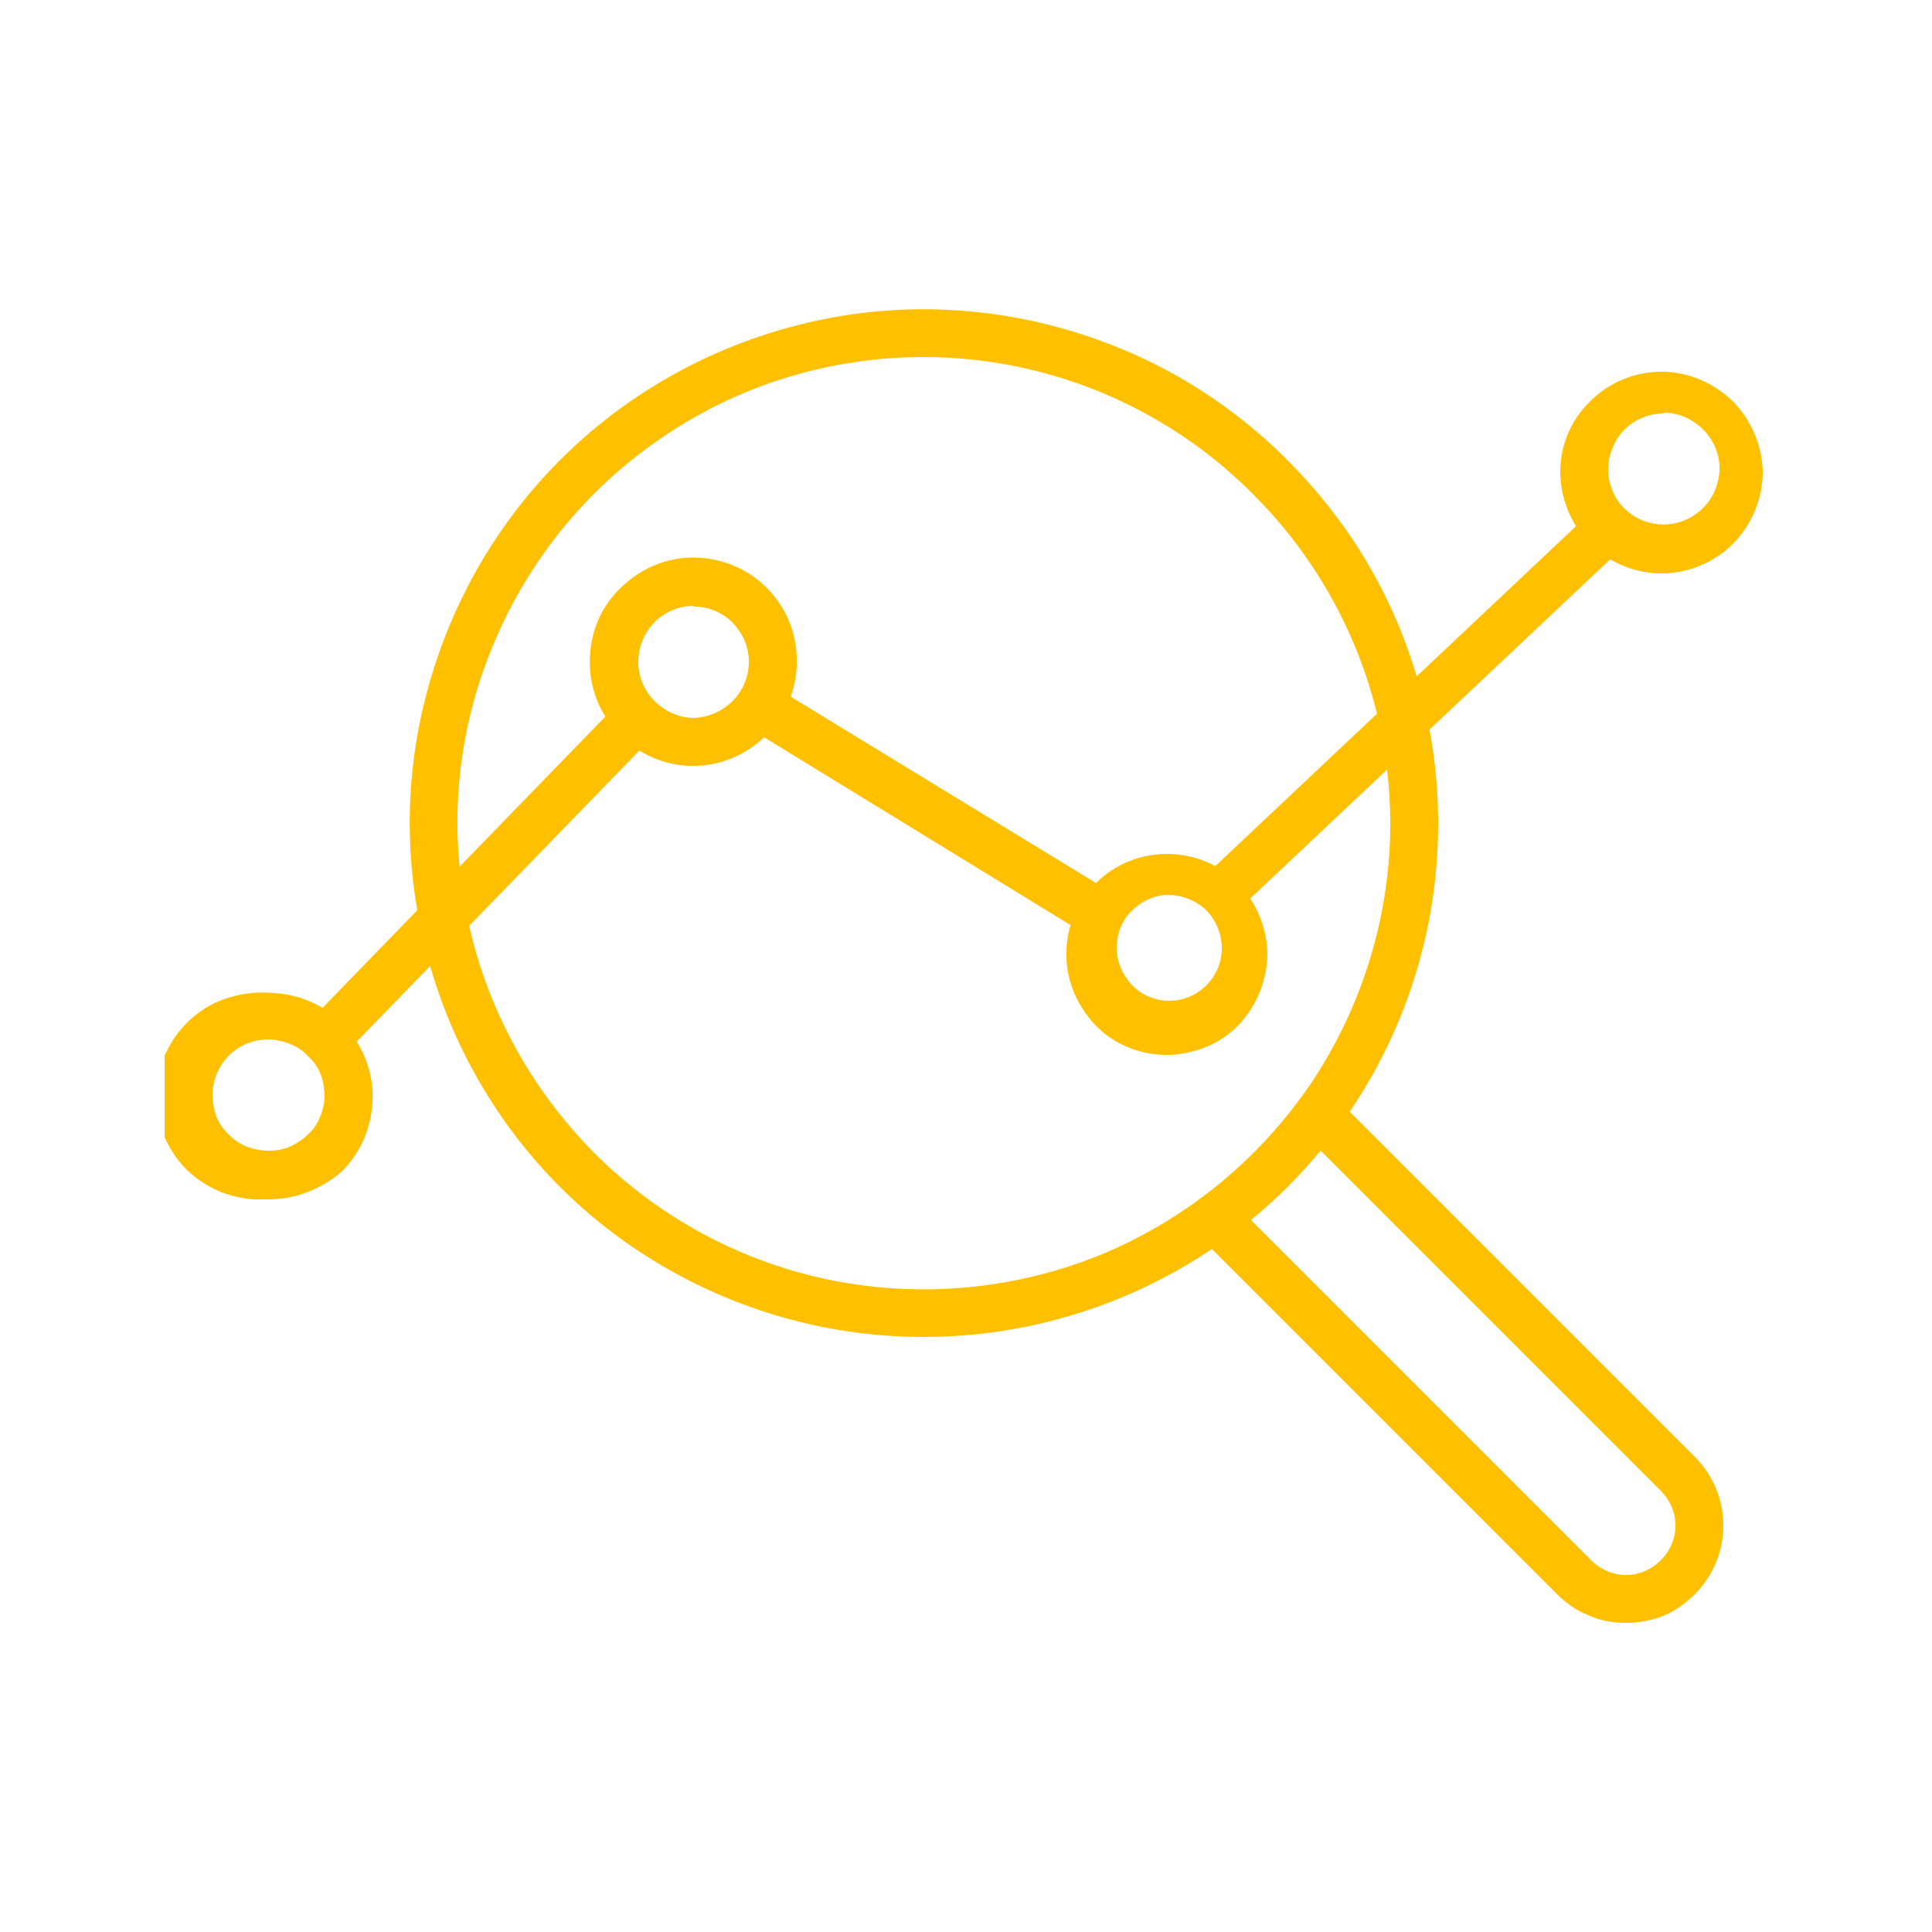
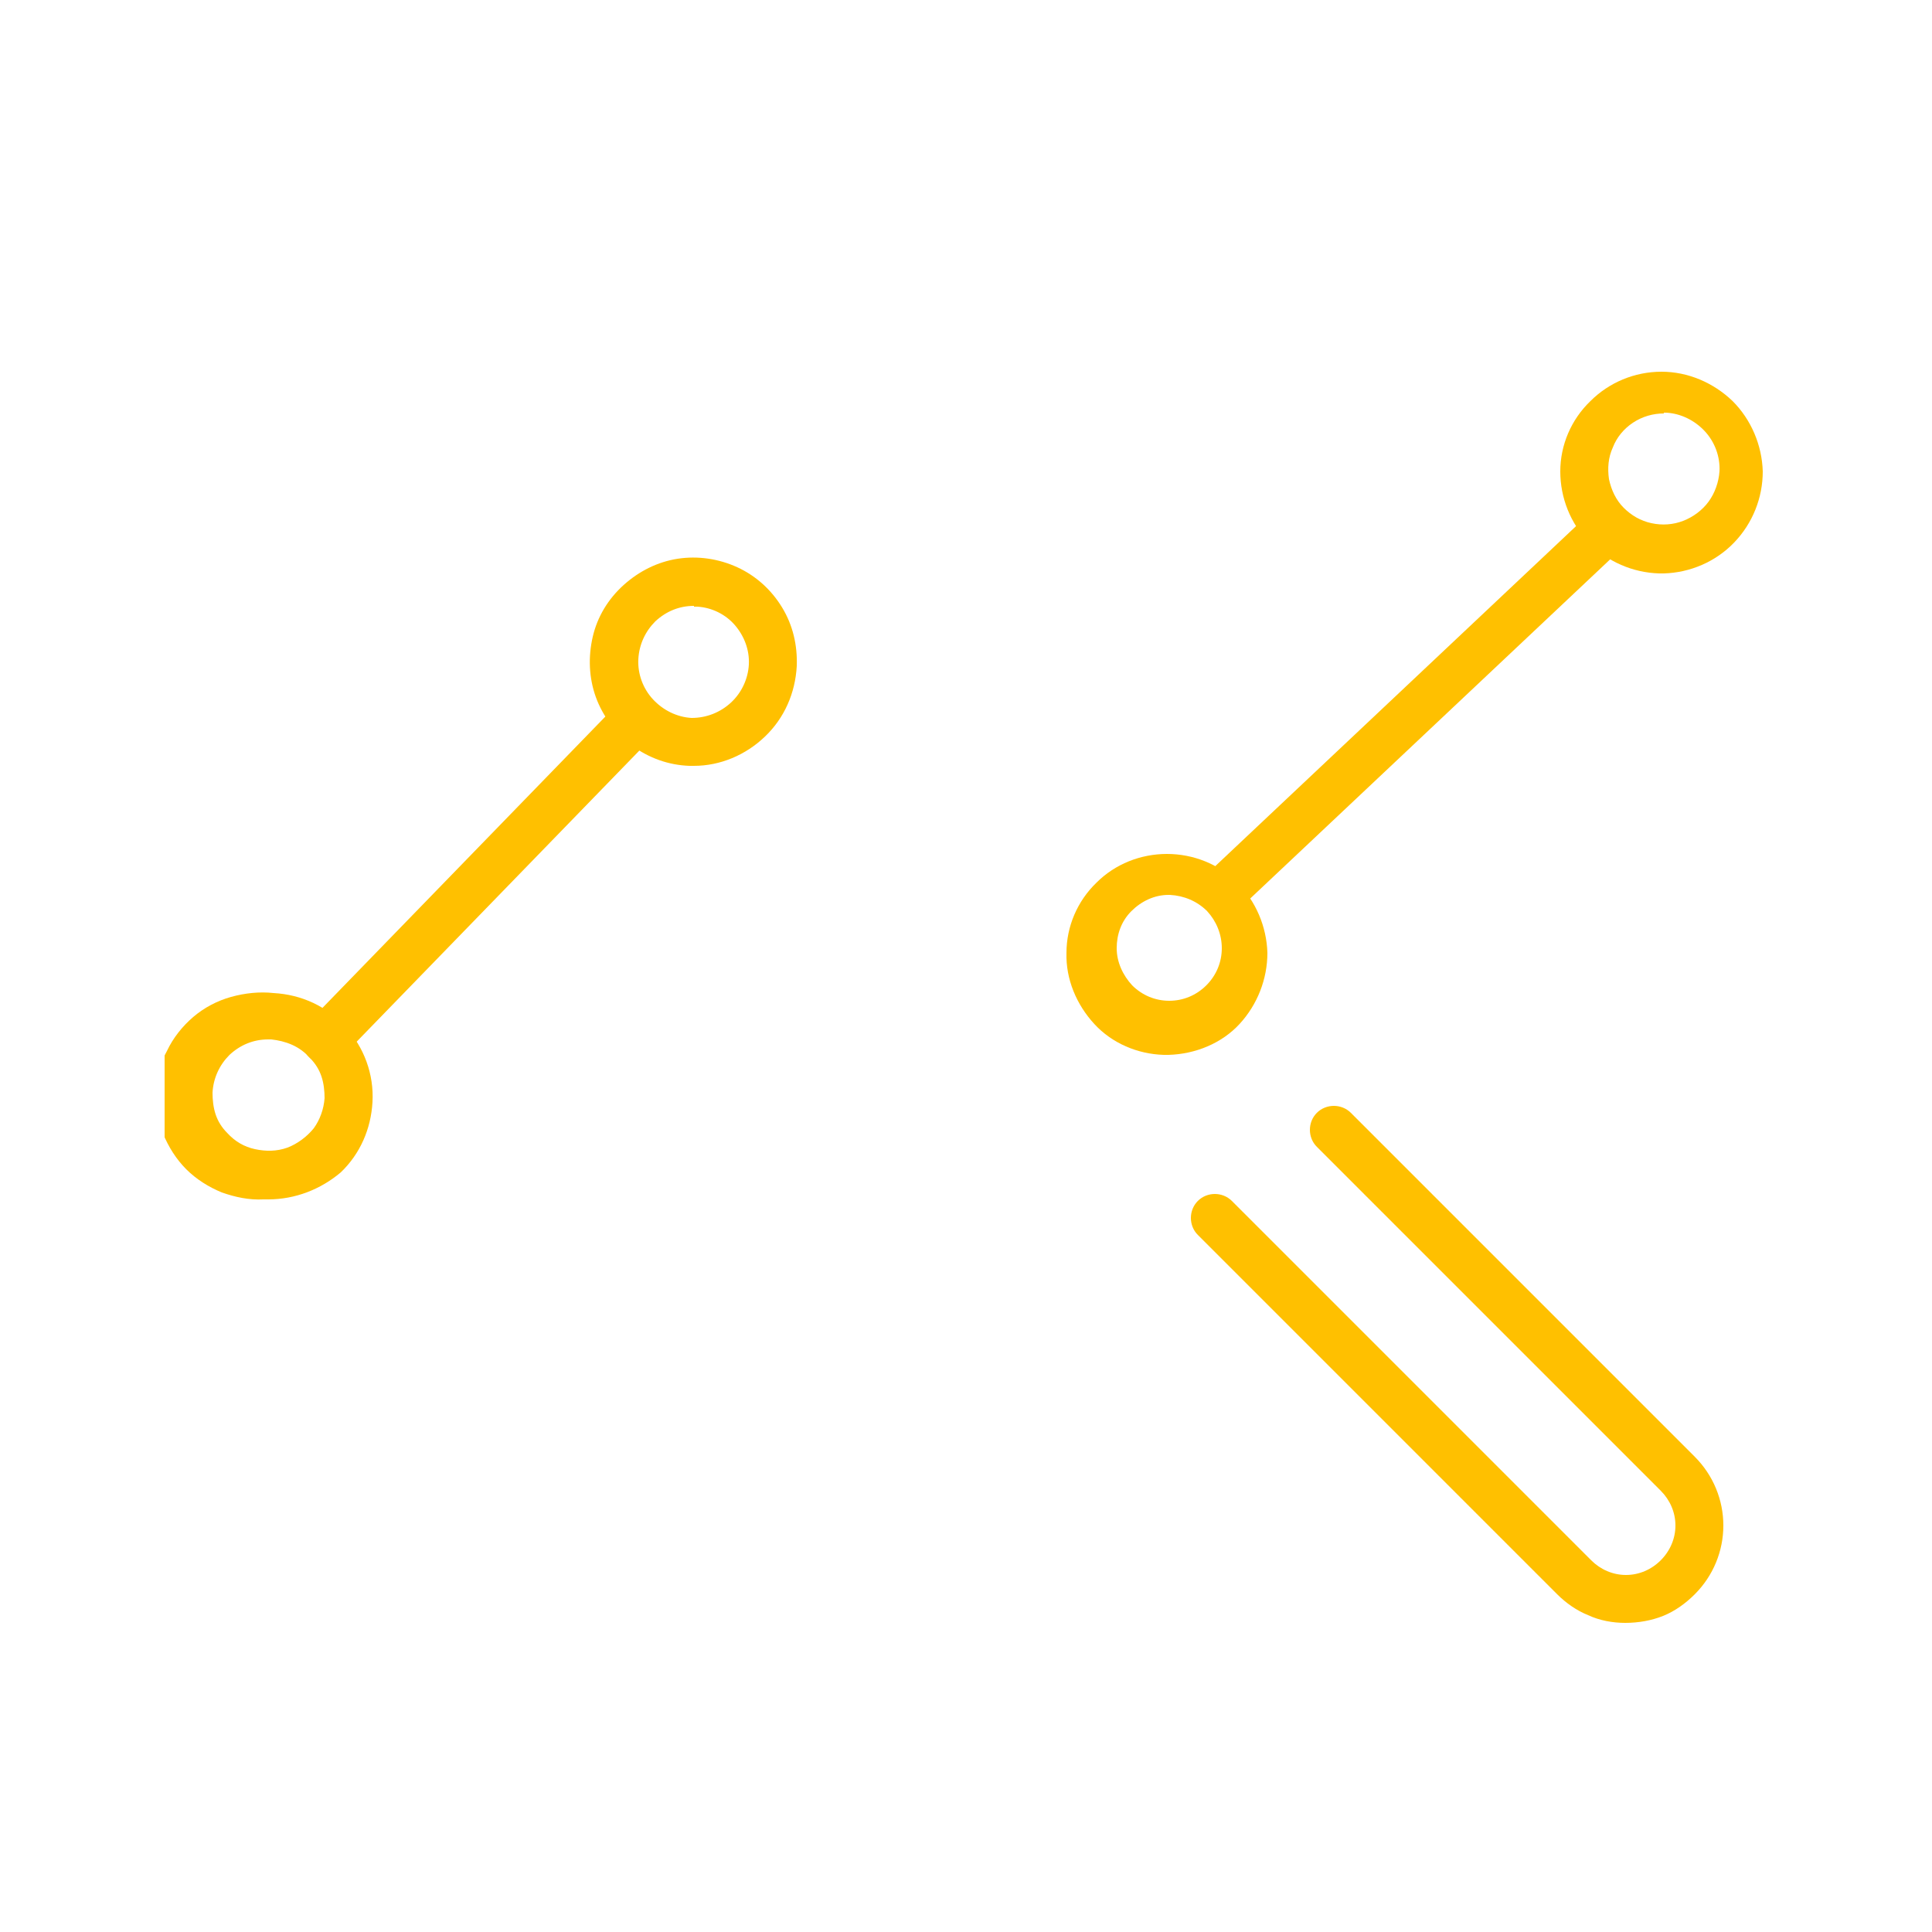
<svg xmlns="http://www.w3.org/2000/svg" xmlns:xlink="http://www.w3.org/1999/xlink" version="1.1" id="Layer_1" x="0px" y="0px" viewBox="0 0 250 250" style="enable-background:new 0 0 250 250;" xml:space="preserve">
  <style type="text/css"> .st0{clip-path:url(#SVGID_00000036246901017909653190000016533945694758032792_);} .st1{fill:#FFC000;} </style>
  <g>
    <defs>
      <rect id="SVGID_1_" x="21.3" y="40" width="207.5" height="170" />
    </defs>
    <clipPath id="SVGID_00000100369905454044617290000009294001840938192056_">
      <use xlink:href="#SVGID_1_" style="overflow:visible;" />
    </clipPath>
    <g style="clip-path:url(#SVGID_00000100369905454044617290000009294001840938192056_);">
      <path class="st1" d="M159,117.9c-0.6,0-1.3-0.2-1.8-0.5c-0.5-0.3-0.9-0.8-1.2-1.4s-0.3-1.2-0.2-1.8c0.1-0.6,0.5-1.2,0.9-1.6 l48.6-45.8c0.6-0.5,1.4-0.8,2.2-0.7c0.8,0,1.5,0.4,2.1,1c0.5,0.6,0.8,1.3,0.8,2.1c0,0.8-0.3,1.6-0.9,2.1L161,117 C160.5,117.6,159.7,117.9,159,117.9z" />
-       <path class="st1" d="M141.1,120.7c-0.6,0-1.1-0.1-1.6-0.4L97.4,94.5c-0.7-0.4-1.2-1.1-1.4-1.9c-0.2-0.8-0.1-1.6,0.4-2.4 c0.2-0.3,0.5-0.7,0.8-0.9c0.3-0.2,0.7-0.4,1.1-0.5c0.4-0.1,0.8-0.1,1.2-0.1c0.4,0.1,0.8,0.2,1.1,0.4l42.1,25.7 c0.6,0.4,1,0.9,1.3,1.5c0.2,0.6,0.3,1.3,0.1,2c-0.2,0.7-0.6,1.2-1.1,1.6S141.8,120.7,141.1,120.7z" />
      <path class="st1" d="M42.1,137.6c-0.6,0-1.2-0.2-1.7-0.5c-0.5-0.3-0.9-0.8-1.1-1.4c-0.2-0.6-0.3-1.2-0.2-1.8 c0.1-0.6,0.4-1.2,0.8-1.6l40.3-41.5c0.3-0.3,0.6-0.5,1-0.7c0.4-0.2,0.8-0.2,1.2-0.2c0.4,0,0.8,0.1,1.2,0.2c0.4,0.2,0.7,0.4,1,0.7 c0.3,0.3,0.5,0.6,0.7,1c0.2,0.4,0.2,0.8,0.2,1.2c0,0.4-0.1,0.8-0.2,1.2c-0.2,0.4-0.4,0.7-0.7,1l-40.3,41.5 C43.7,137.3,42.9,137.6,42.1,137.6z" />
      <path class="st1" d="M34.7,155.2h-0.6c-1.9,0.1-3.7-0.3-5.4-0.9c-1.7-0.7-3.3-1.7-4.6-3c-1.3-1.3-2.3-2.9-3-4.6 c-0.7-1.7-1-3.6-0.9-5.4c0.1-1.9,0.5-3.7,1.4-5.3c0.8-1.7,2-3.2,3.4-4.4c1.4-1.2,3.1-2.1,4.9-2.6c1.8-0.5,3.7-0.7,5.5-0.5 c3.6,0.2,6.9,1.7,9.3,4.4c2.4,2.6,3.7,6.1,3.5,9.7c-0.2,3.5-1.6,6.7-4.1,9.1C41.5,153.9,38.2,155.2,34.7,155.2L34.7,155.2z M34.7,134.5c-1.9,0-3.6,0.7-5,2c-1.3,1.3-2.1,3-2.2,4.9c0,0.9,0.1,1.9,0.4,2.8c0.3,0.9,0.8,1.7,1.5,2.4c1,1.1,2.2,1.8,3.6,2.1 c1.4,0.3,2.8,0.3,4.2-0.2c1.3-0.5,2.5-1.4,3.4-2.5c0.8-1.1,1.3-2.5,1.4-3.9c0-0.9-0.1-1.9-0.4-2.8c-0.3-0.9-0.8-1.7-1.5-2.4 c-0.6-0.7-1.4-1.3-2.3-1.7s-1.8-0.6-2.7-0.7L34.7,134.5z" />
      <path class="st1" d="M89.8,99.1h-0.6c-2.7-0.1-5.2-1-7.4-2.6c-2.1-1.6-3.8-3.8-4.7-6.3c-0.9-2.5-1-5.2-0.4-7.8 c0.6-2.6,2-4.9,4-6.7c2-1.8,4.4-3,7-3.4c2.6-0.4,5.3,0,7.7,1.1c2.4,1.1,4.4,2.9,5.8,5.2c1.4,2.3,2,4.9,1.9,7.6 c-0.2,3.5-1.6,6.7-4.1,9.1C96.5,97.7,93.2,99.1,89.8,99.1z M89.8,78.4c-1.9,0-3.6,0.7-5,2c-1.3,1.3-2.1,3-2.2,4.9 c-0.1,1.9,0.6,3.8,1.9,5.2c1.3,1.4,3.1,2.3,5,2.4c1.9,0,3.7-0.7,5.1-2c1.4-1.3,2.2-3.1,2.3-4.9c0.1-1.9-0.6-3.7-1.8-5.1 c-1.2-1.4-3-2.3-4.9-2.4H89.8z" />
      <path class="st1" d="M151.2,136.5h-0.6c-3.4-0.1-6.7-1.5-9-4s-3.7-5.8-3.6-9.2c0-3.4,1.4-6.7,3.9-9.1c2.4-2.4,5.7-3.7,9.1-3.7 c3.4,0,6.7,1.3,9.1,3.7c2.4,2.4,3.8,5.7,3.9,9.1c0,3.4-1.3,6.7-3.6,9.2S154.7,136.4,151.2,136.5z M151.2,115.8 c-1.8,0-3.5,0.8-4.8,2.1c-1.3,1.3-1.9,3-1.9,4.8c0,1.8,0.8,3.5,2,4.8c1.3,1.3,3,2,4.8,2c1.8,0,3.5-0.7,4.8-2c1.3-1.3,2-3,2-4.8 c0-1.8-0.7-3.5-1.9-4.8c-1.3-1.3-3-2-4.8-2.1H151.2z" />
      <path class="st1" d="M215.3,74.2h-0.6c-3.4-0.1-6.7-1.5-9.1-4c-2.4-2.5-3.7-5.8-3.7-9.2c0-3.4,1.4-6.7,3.9-9.1 c2.4-2.4,5.7-3.8,9.2-3.8c3.4,0,6.7,1.4,9.2,3.8c2.4,2.4,3.8,5.7,3.9,9.1c0,3.4-1.3,6.7-3.7,9.2C222,72.7,218.7,74.1,215.3,74.2z M215.3,53.5c-1.4,0-2.8,0.4-4,1.2c-1.2,0.8-2.1,1.9-2.6,3.2c-0.6,1.3-0.7,2.7-0.5,4.1c0.3,1.4,0.9,2.7,1.9,3.7c1,1,2.2,1.7,3.6,2 c1.4,0.3,2.8,0.2,4.1-0.3c1.3-0.5,2.5-1.4,3.3-2.5c0.8-1.1,1.3-2.5,1.4-3.9c0.1-1.9-0.6-3.8-1.9-5.2c-1.3-1.4-3.1-2.3-5-2.4H215.3 z" />
-       <path class="st1" d="M119.5,173c-13.2,0-26-3.9-37-11.2S63.1,144.1,58.1,132c-5-12.2-6.4-25.5-3.8-38.4 c2.6-12.9,8.9-24.8,18.2-34.1c9.3-9.3,21.2-15.6,34.1-18.2s26.3-1.2,38.4,3.8c12.2,5,22.5,13.6,29.9,24.5 c7.3,10.9,11.2,23.8,11.2,37c0,17.6-7,34.5-19.5,47C154.1,166,137.2,173,119.5,173z M119.5,46.2c-11.9,0-23.6,3.5-33.5,10.2 c-9.9,6.6-17.6,16-22.2,27.1c-4.6,11-5.8,23.1-3.4,34.8c2.3,11.7,8.1,22.4,16.5,30.9c8.4,8.4,19.2,14.2,30.9,16.5 s23.8,1.1,34.8-3.4c11-4.6,20.4-12.3,27.1-22.2c6.6-9.9,10.2-21.6,10.2-33.5c0-16-6.4-31.3-17.7-42.6 C150.9,52.6,135.5,46.2,119.5,46.2z" />
      <path class="st1" d="M210.3,210c-1.6,0-3.3-0.3-4.8-1c-1.5-0.6-2.9-1.6-4-2.7l-46.5-46.5c-0.6-0.6-0.9-1.4-0.9-2.2 s0.3-1.6,0.9-2.2c0.6-0.6,1.4-0.9,2.2-0.9c0.8,0,1.6,0.3,2.2,0.9l46.5,46.5c1.2,1.2,2.8,1.9,4.5,1.9s3.3-0.7,4.5-1.9 c1.2-1.2,1.9-2.8,1.9-4.5s-0.7-3.3-1.9-4.5l-44.5-44.5c-0.6-0.6-0.9-1.4-0.9-2.2s0.3-1.6,0.9-2.2c0.6-0.6,1.4-0.9,2.2-0.9 s1.6,0.3,2.2,0.9l44.5,44.5c2.4,2.4,3.7,5.6,3.7,8.9s-1.3,6.5-3.7,8.9c-1.2,1.2-2.6,2.2-4.1,2.8C213.7,209.7,212,210,210.3,210z" />
    </g>
  </g>
</svg>